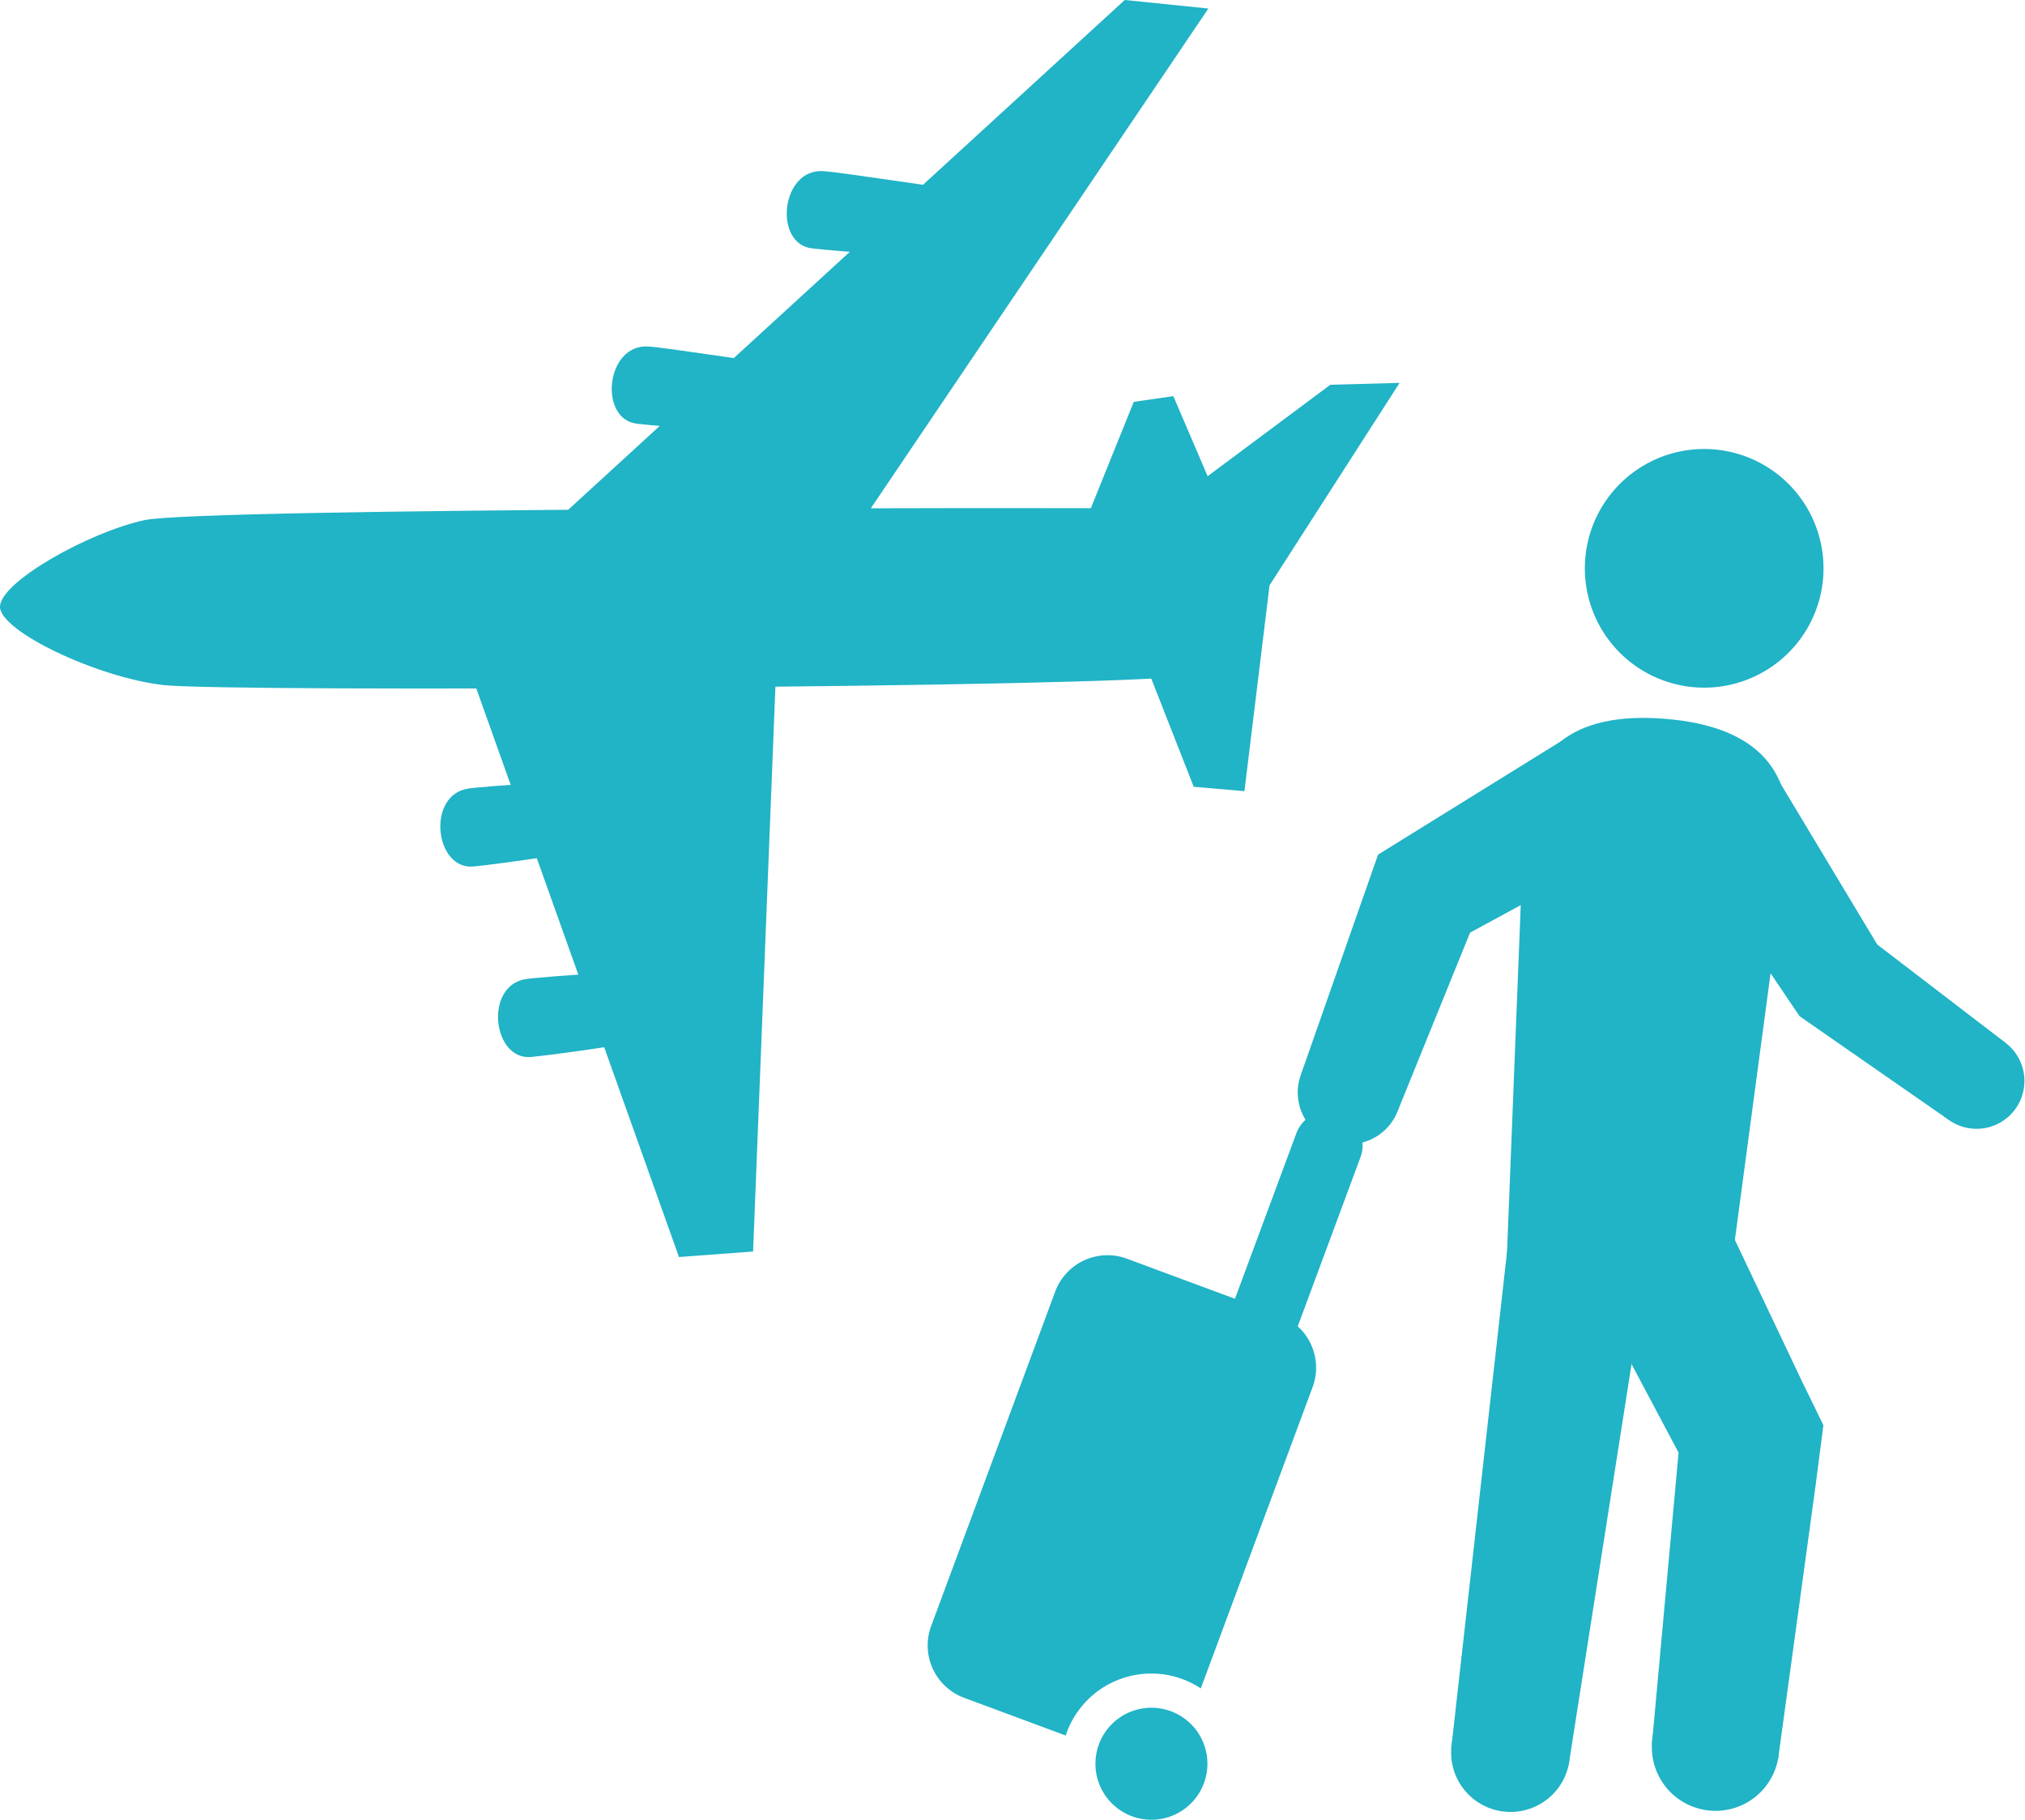
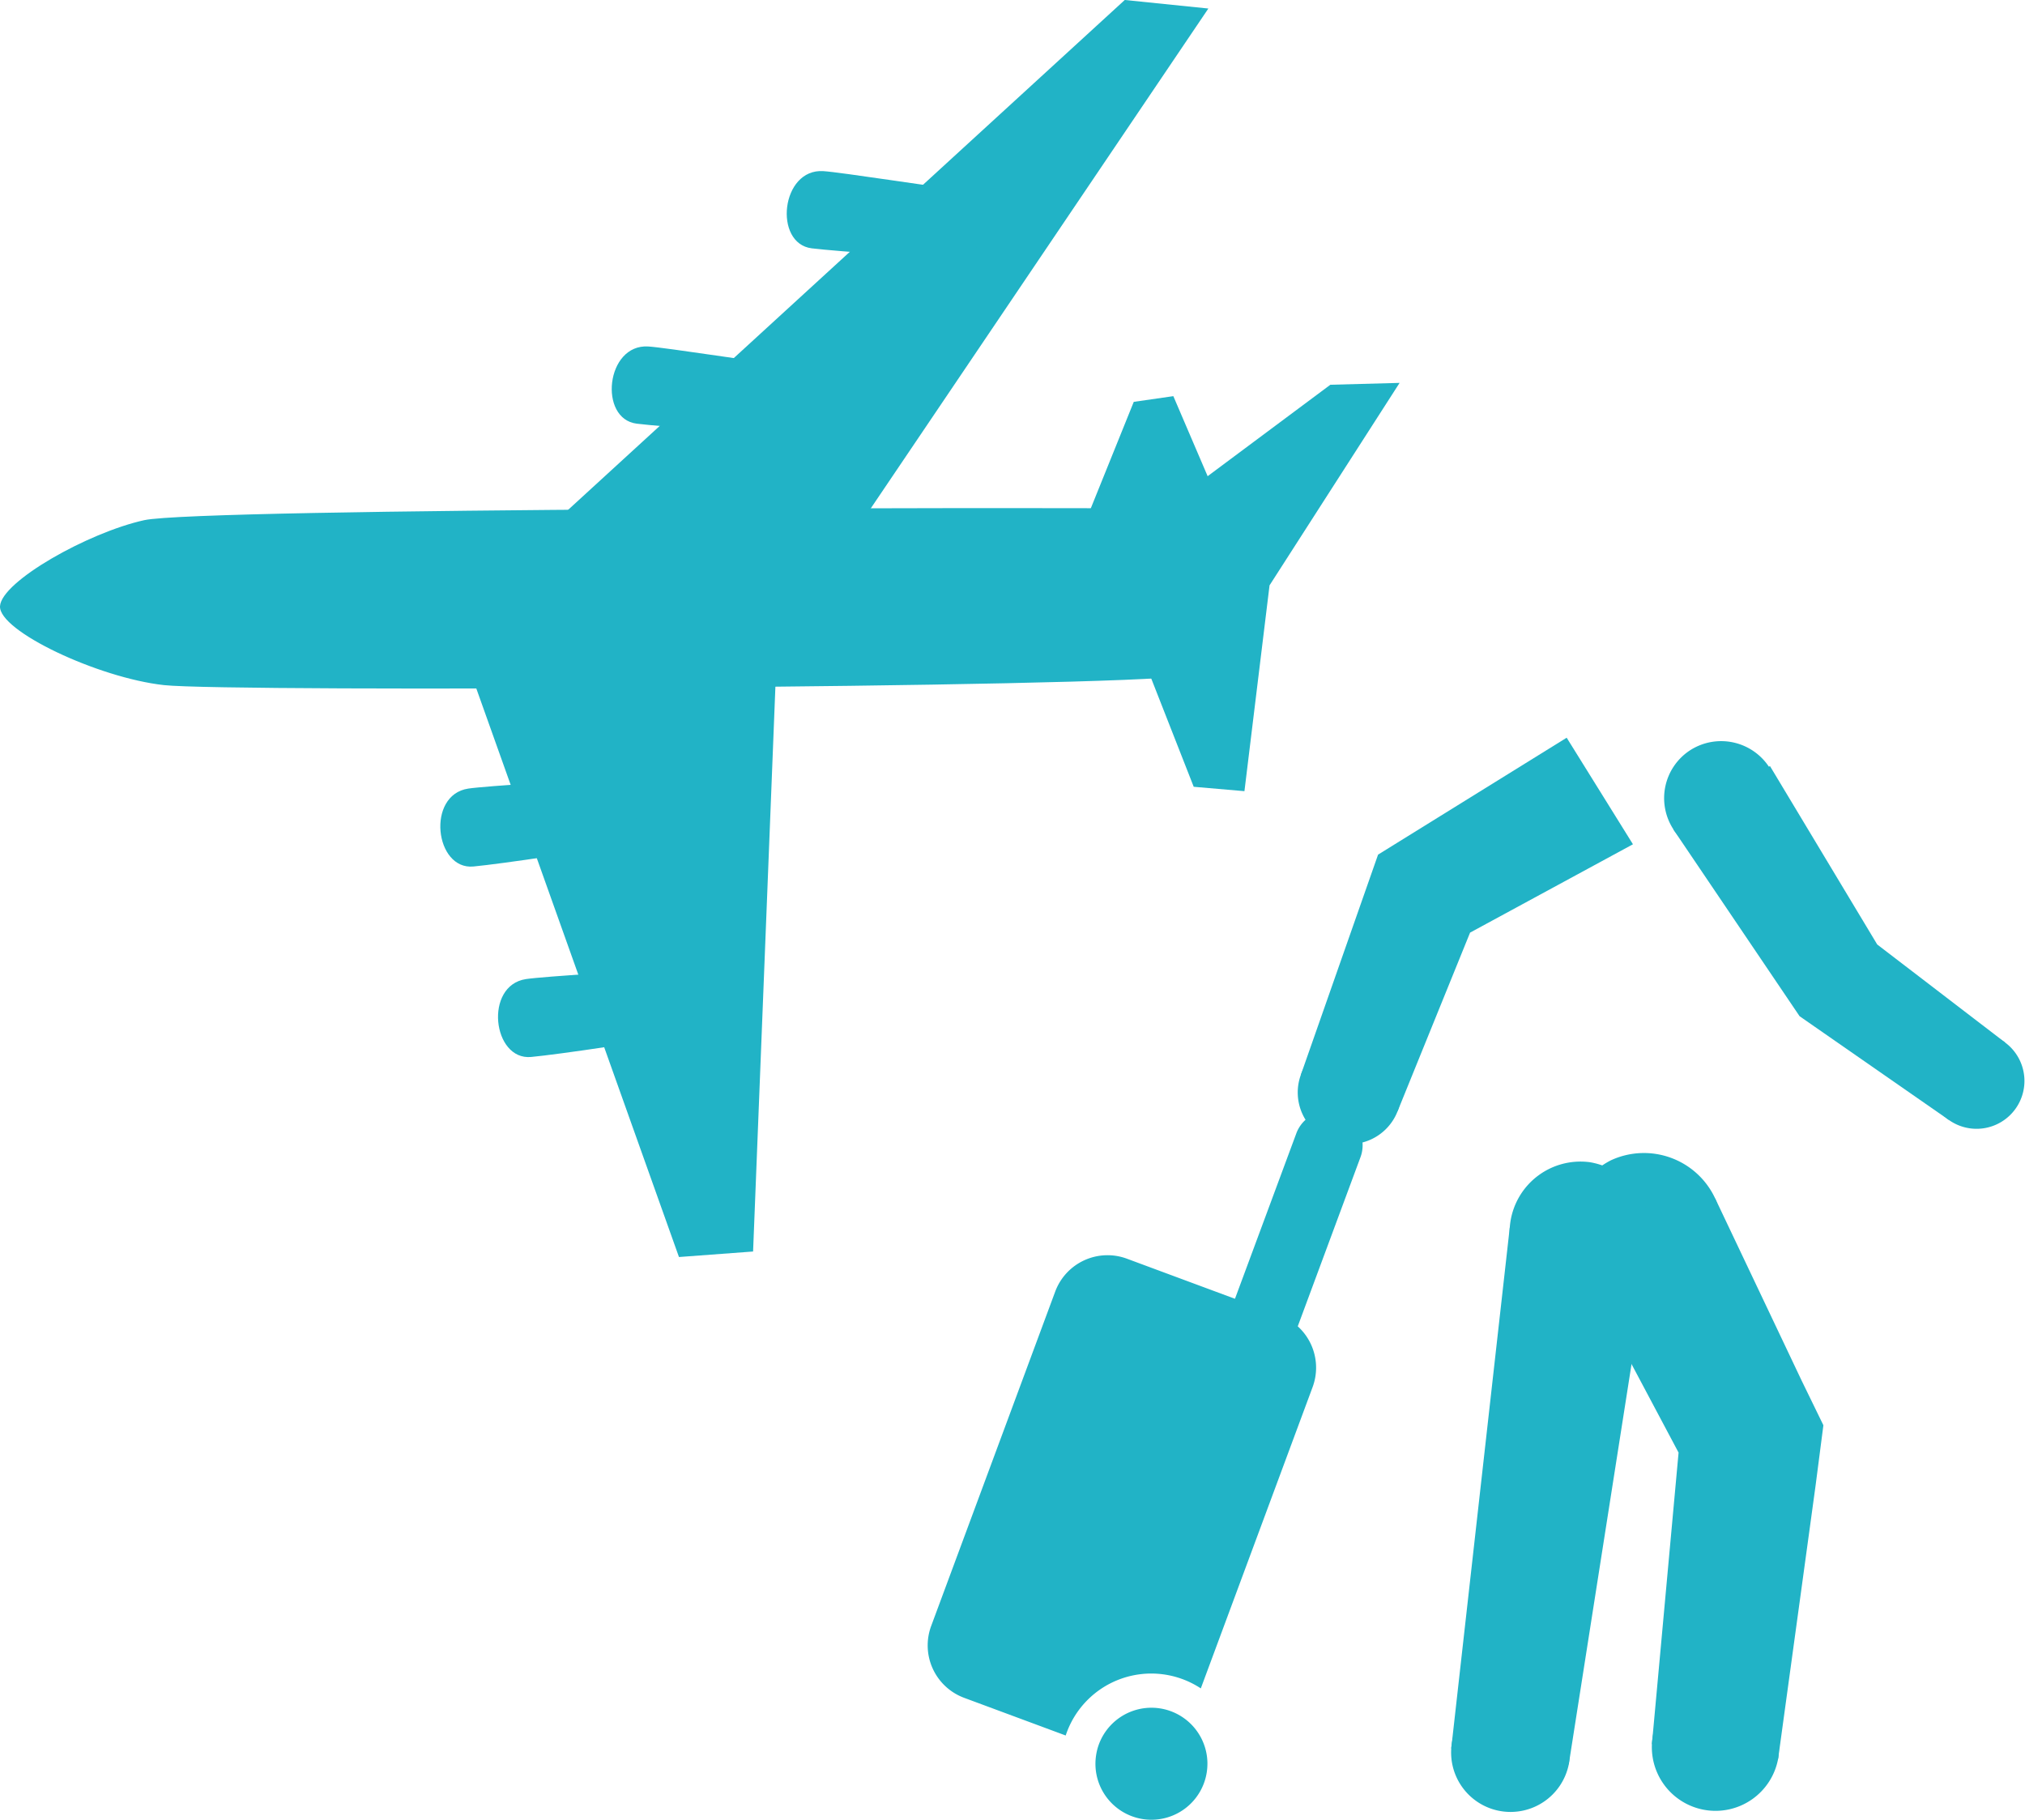
<svg xmlns="http://www.w3.org/2000/svg" viewBox="0 0 130.384 117.175">
  <g id="グループ_47750" data-name="グループ 47750" transform="translate(-1401.87 -685.817)">
    <g id="グループ_47741" data-name="グループ 47741" transform="translate(1401.87 685.817)" fill="#21b3c6">
      <path id="パス_43566" data-name="パス 43566" d="M1411.154 707.92c-3.621.8-9.189 3.943-9.283 5.537s6.316 4.615 10.556 5.083 61.5.158 65.639-.6c1.9-.348 4.342-4.288 4.914-5.8s-4.3-4.9-8.062-4.972-60.143-.046-63.764.752z" transform="translate(-1401.87 -674.426)" />
      <path id="パス_43567" data-name="パス 43567" d="M1421.171 712.778l14.107 39.578 4.772-.355 1.547-39.156z" transform="translate(-1391.561 -671.417)" />
      <path id="パス_43568" data-name="パス 43568" d="M1424.3 720.634l38.012-34.818 5.383.55-22.859 33.847z" transform="translate(-1389.892 -685.817)" />
      <path id="パス_43569" data-name="パス 43569" d="M1448.146 712.935l5.868 14.959 3.266.282 1.616-13.252 8.374-13.037-4.458.12z" transform="translate(-1377.154 -677.233)" />
      <path id="パス_43570" data-name="パス 43570" d="M1446.874 712.62l3.959-9.809 2.548-.367 4.3 10.034z" transform="translate(-1377.833 -676.936)" />
      <path id="パス_43571" data-name="パス 43571" d="M1439.03 701.608c-1.629-.175-7.982-1.174-9.13-1.247-2.737-.175-3.223 4.665-.744 4.97 1.66.206 8.143.677 9.722.577s1.885-4.113.152-4.3z" transform="translate(-1388.157 -678.051)" />
      <path id="パス_43572" data-name="パス 43572" d="M1446.374 694.248c-1.631-.176-7.983-1.174-9.129-1.247-2.737-.177-3.223 4.665-.744 4.971 1.658.2 8.142.677 9.722.575s1.883-4.114.151-4.299z" transform="translate(-1384.234 -681.982)" />
      <path id="パス_43573" data-name="パス 43573" d="M1431.333 718.442c-1.629.176-8.05.557-9.186.729-2.711.413-2.152 5.247.334 5.017 1.665-.155 8.1-1.078 9.62-1.513s.965-4.42-.768-4.233z" transform="translate(-1392 -668.394)" />
      <path id="パス_43574" data-name="パス 43574" d="M1433.756 726.437c-1.631.176-8.05.557-9.187.73-2.711.413-2.154 5.245.334 5.015 1.665-.153 8.1-1.077 9.621-1.513s.964-4.419-.768-4.232z" transform="translate(-1390.706 -664.124)" />
    </g>
    <g id="グループ_47749" data-name="グループ 47749" transform="translate(1461.599 714.728)">
      <g id="グループ_47742" data-name="グループ 47742" transform="translate(23.815 18.033)" fill="#21b3c6">
        <path id="パス_43575" data-name="パス 43575" d="M1462.776 734.024a3.328 3.328 0 11-1.936-4.311 3.342 3.342 0 011.936 4.311z" transform="translate(-1456.328 -709.429)" />
-         <path id="パス_43576" data-name="パス 43576" d="M1472.487 723.836a3.971 3.971 0 111.482-5.44 3.984 3.984 0 01-1.482 5.44z" transform="translate(-1450.891 -716.417)" />
        <path id="パス_43577" data-name="パス 43577" d="M1473.582 716.78l4.267 6.862-10.487 5.688-4.661 11.486-6.232-2.339 4.969-14.169z" transform="translate(-1456.252 -716.223)" />
      </g>
      <g id="グループ_47743" data-name="グループ 47743" transform="translate(41.397 45.302)" fill="#21b3c6">
        <path id="パス_43578" data-name="パス 43578" d="M1479.341 761.312a4.1 4.1 0 11-3.568-4.81 4.239 4.239 0 013.568 4.81z" transform="translate(-1465.976 -722.289)" />
        <path id="パス_43579" data-name="パス 43579" d="M1477.1 737.153a4.892 4.892 0 11-6.7-2.47 5.059 5.059 0 016.7 2.47z" transform="translate(-1467.788 -734.192)" />
        <path id="パス_43580" data-name="パス 43580" d="M1482.455 747.835l-.794-1.674-1.588-3.347-3.177-6.693-8.722 4.384 3.475 6.543 2.887 5.433-.33 3.608-.462 5.055-.925 10.111 8.129.928 1.379-10.059.689-5.029.344-2.515.5-3.861z" transform="translate(-1467.583 -733.161)" />
      </g>
      <g id="グループ_47744" data-name="グループ 47744" transform="translate(33.673 45.885)" fill="#21b3c6">
        <path id="パス_43581" data-name="パス 43581" d="M1470.36 761.471a3.826 3.826 0 11-3.234-4.558 3.957 3.957 0 013.234 4.558z" transform="translate(-1462.754 -722.656)" />
        <path id="パス_43582" data-name="パス 43582" d="M1474.281 740.041a4.565 4.565 0 11-3.868-5.431 4.717 4.717 0 013.868 5.431z" transform="translate(-1461.445 -734.572)" />
        <path id="パス_43583" data-name="パス 43583" d="M1470.346 771.9l-7.567-1.027 3.767-33.53 9.03 1.211z" transform="translate(-1462.74 -733.089)" />
      </g>
-       <path id="パス_43584" data-name="パス 43584" d="M1483.729 712.963a7.683 7.683 0 11-7.042-8.275 7.684 7.684 0 017.042 8.275z" transform="translate(-1426.072 -704.663)" fill="#21b3c6" />
      <g id="グループ_47745" data-name="グループ 47745" transform="translate(47.422 18.809)" fill="#21b3c6">
        <path id="パス_43585" data-name="パス 43585" d="M1487.735 729.781a3.082 3.082 0 11-4.326.661 3.1 3.1 0 014.326-.661z" transform="translate(-1465.785 -710.376)" />
        <path id="パス_43586" data-name="パス 43586" d="M1478.5 718.633a3.677 3.677 0 11-5.1-1.129 3.693 3.693 0 015.1 1.129z" transform="translate(-1471.716 -716.923)" />
        <path id="パス_43587" data-name="パス 43587" d="M1485.227 729.459l8.233 6.309-3.632 4.981-9.6-6.672-8.127-12.026 6.22-4.081z" transform="translate(-1471.509 -716.364)" />
      </g>
      <g id="グループ_47746" data-name="グループ 47746" transform="translate(37.228 17.314)">
-         <path id="パス_43588" data-name="パス 43588" d="M1465.071 752.311l1.145-29.024c.134-5.3 3.143-7.761 9.11-7.279s8.543 3.393 7.827 8.645l-3.839 28.665z" transform="translate(-1465.071 -715.948)" fill="#21b3c6" />
-       </g>
+         </g>
      <g id="グループ_47748" data-name="グループ 47748" transform="translate(0 42.627)">
        <path id="パス_43589" data-name="パス 43589" d="M1465.592 746.99l-7.2 19.405a5.8 5.8 0 00-8.7 3.033l-6.544-2.428a3.6 3.6 0 01-2.118-4.622l7.986-21.531a3.593 3.593 0 014.618-2.12l9.838 3.65a3.593 3.593 0 012.12 4.613z" transform="translate(-1440.804 -729.218)" fill="#21b3c6" />
        <g id="グループ_47747" data-name="グループ 47747" transform="translate(13.109)">
          <path id="パス_43590" data-name="パス 43590" d="M1451.553 765.146a2.206 2.206 0 01-2.067-2.97l10.492-28.289a2.2 2.2 0 114.131 1.533l-10.49 28.289a2.205 2.205 0 01-2.066 1.437z" transform="translate(-1449.349 -732.449)" fill="#21b3c6" />
        </g>
        <path id="パス_43591" data-name="パス 43591" d="M1455.056 761.1a3.605 3.605 0 01-7.21 0 3.756 3.756 0 01.157-1.057 3.606 3.606 0 017.054 1.057z" transform="translate(-1437.043 -719.07)" fill="#21b3c6" />
      </g>
    </g>
  </g>
</svg>